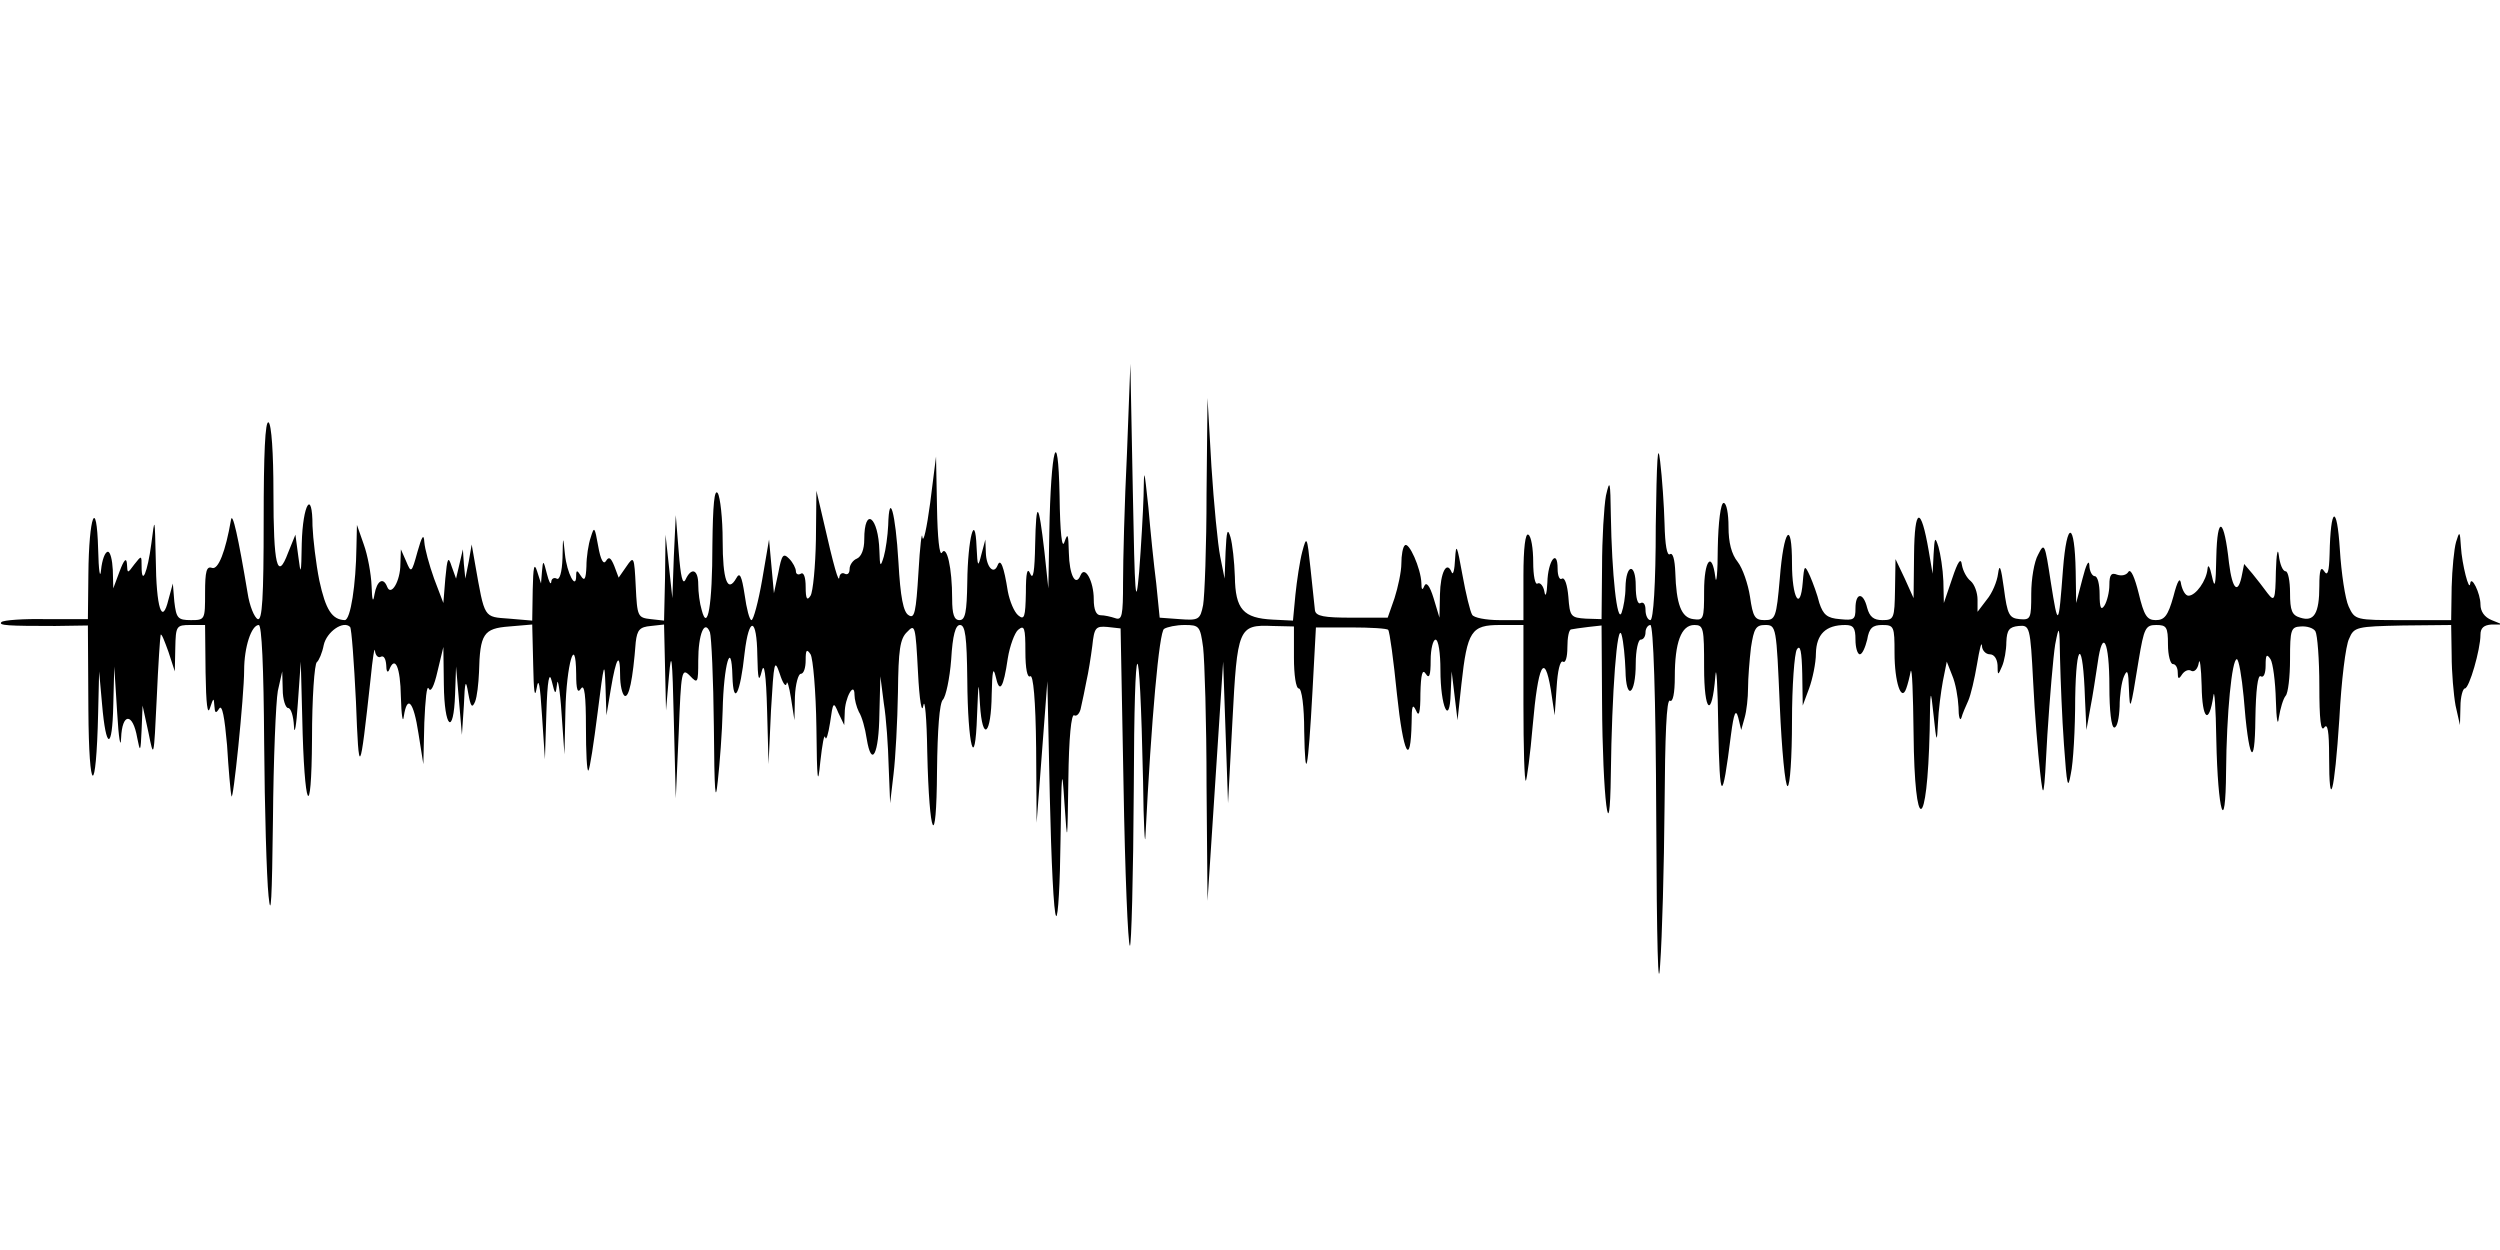
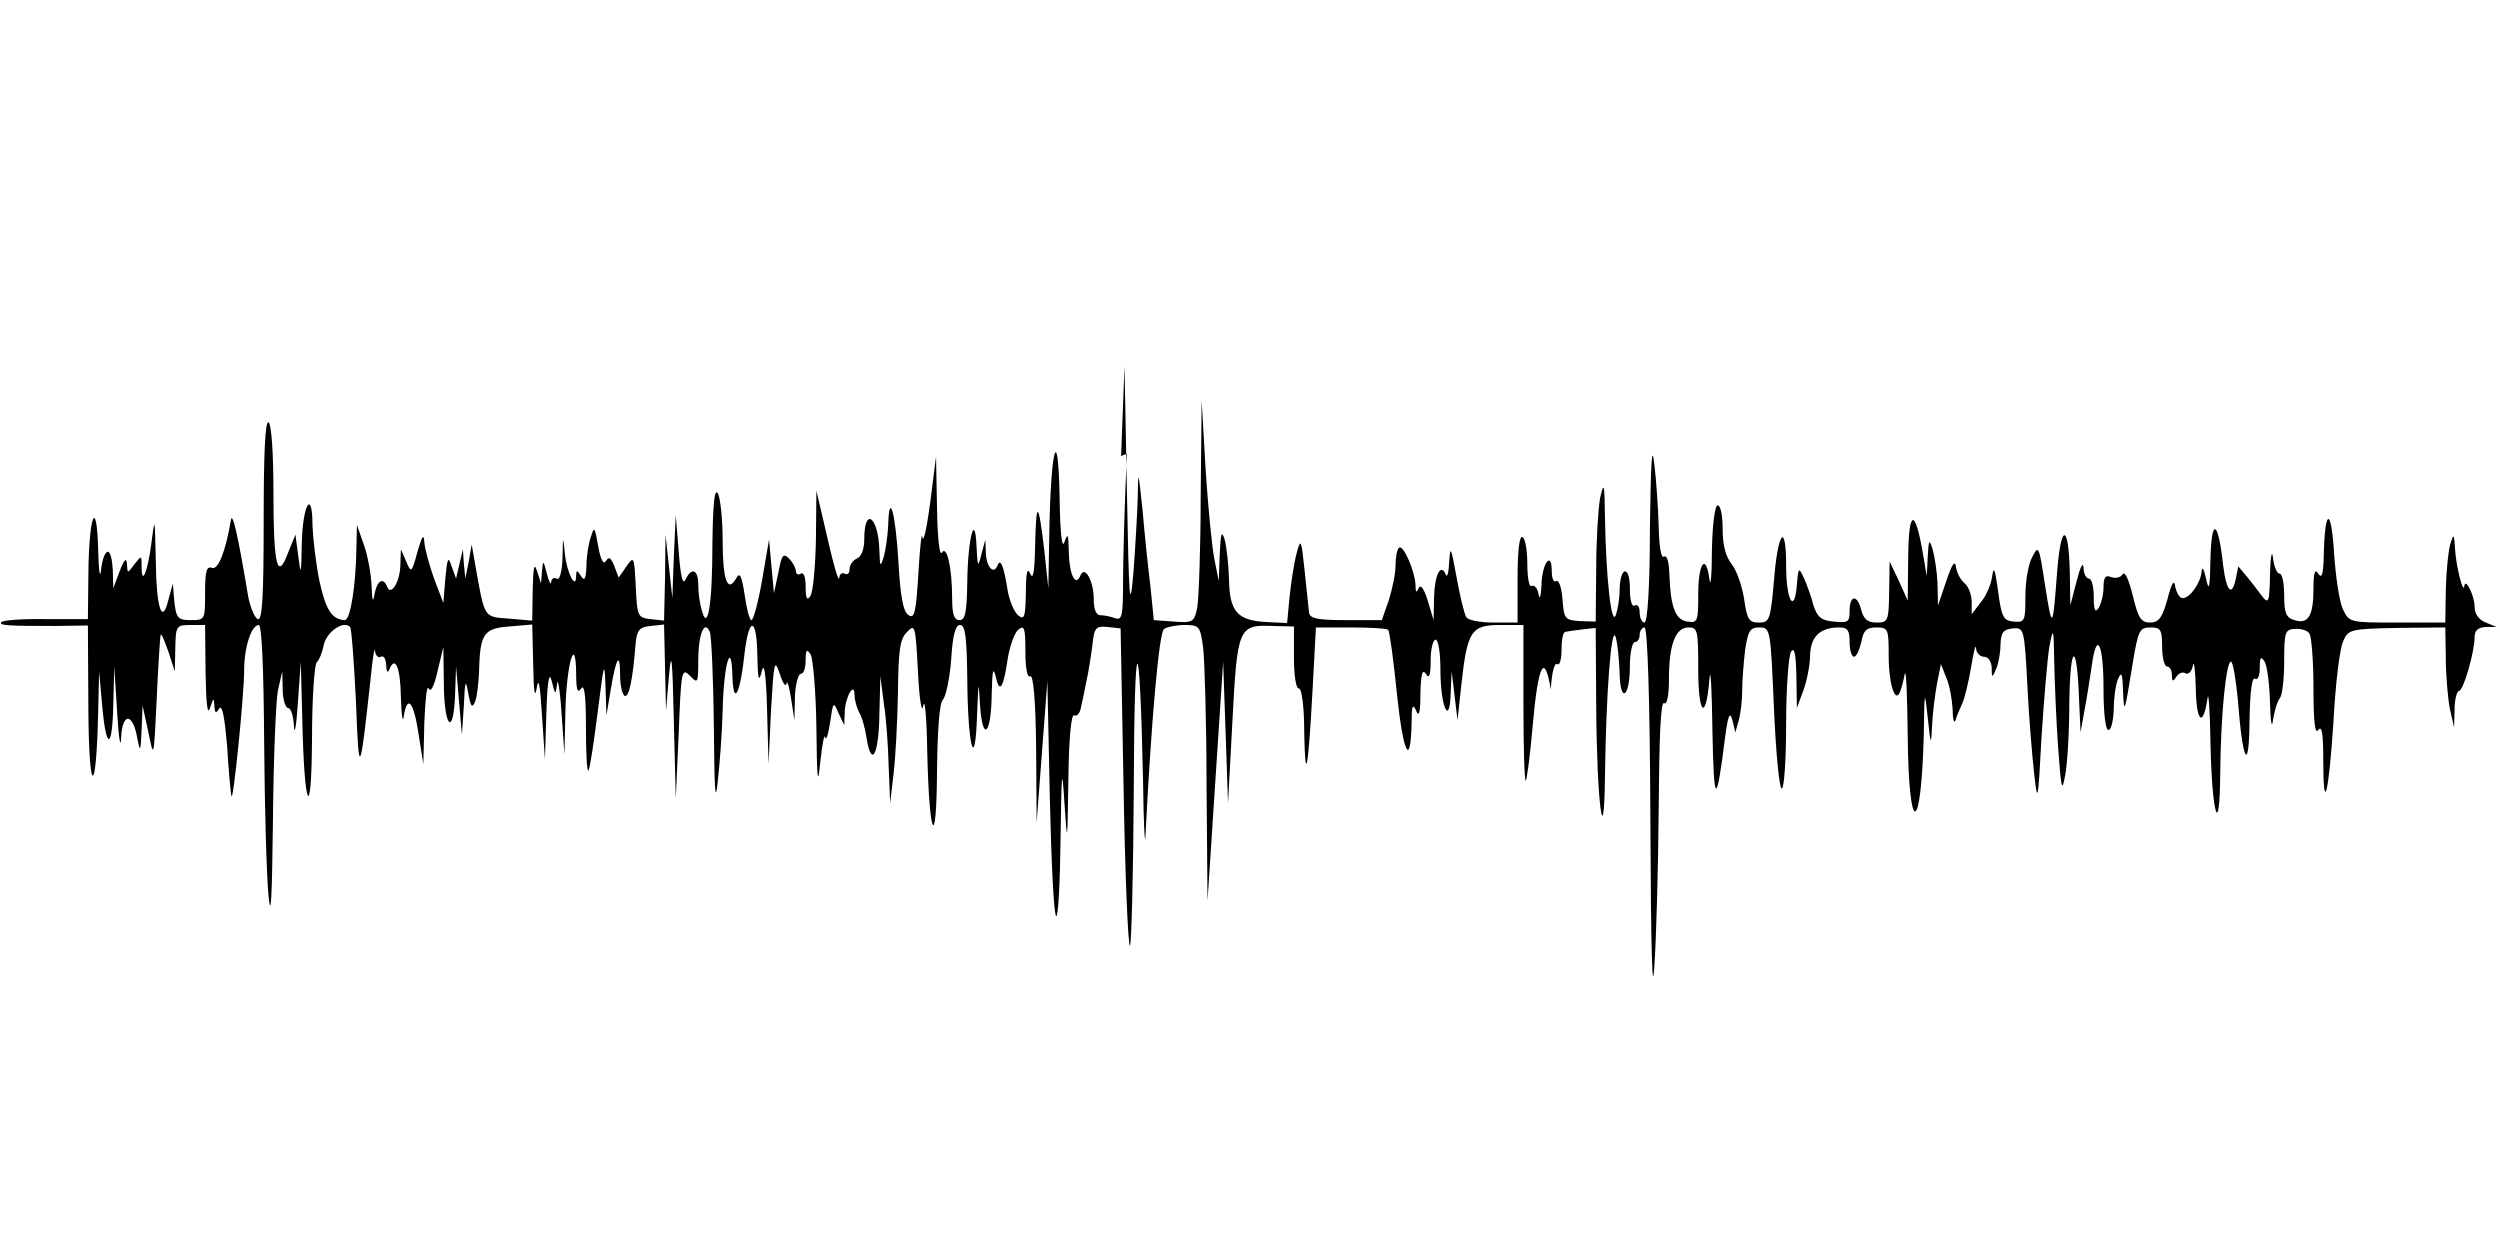
<svg xmlns="http://www.w3.org/2000/svg" version="1.0" width="512pt" height="256pt" viewBox="0 0 512 256" preserveAspectRatio="none">
  <g id="403725mp3">
    <g transform="translate(0,256) scale(0.1,-0.1)" stroke="none">
-       <path d="M2308 1631 c-5 -101 -8 -220 -8 -264 0 -68 -2 -78 -16 -73 -9 3 -22 6 -30 6 -9 0 -14 11 -14 33 0 36 -18 70 -27 49 -10 -25 -23 0 -24 46 -1 38 -2 42 -9 22 -5 -16 -9 18 -10 95 -3 152 -18 97 -21 -75 l-2 -115 -8 75 c-12 104 -17 108 -19 15 -1 -55 -4 -74 -10 -60 -6 14 -9 3 -9 -39 -1 -50 -3 -57 -16 -46 -8 7 -17 28 -21 49 -8 51 -15 69 -21 53 -8 -20 -23 -3 -24 26 l-1 27 -8 -30 c-7 -28 -8 -27 -10 15 -3 75 -18 17 -19 -72 -1 -62 -4 -78 -16 -78 -11 0 -15 12 -15 44 0 63 -11 111 -21 94 -5 -7 -9 31 -10 92 l-2 105 -12 -95 c-7 -52 -14 -84 -16 -70 -1 14 -5 -19 -8 -72 -5 -82 -8 -96 -20 -88 -11 6 -17 37 -21 109 -6 101 -19 148 -21 75 -1 -21 -5 -50 -9 -64 -7 -23 -8 -21 -9 12 -2 70 -31 92 -31 23 0 -20 -6 -35 -15 -39 -8 -3 -15 -13 -15 -21 0 -9 -4 -13 -10 -10 -5 3 -10 0 -11 -7 -1 -14 -11 20 -33 117 l-14 60 -1 -100 c-1 -55 -6 -107 -11 -115 -7 -11 -10 -7 -10 18 0 20 -4 31 -10 27 -5 -3 -10 -1 -10 5 0 6 -6 18 -14 26 -12 12 -15 8 -22 -29 l-9 -42 -5 55 -5 55 -14 -82 c-8 -46 -18 -83 -22 -83 -4 0 -10 23 -14 52 -6 39 -10 47 -17 34 -18 -32 -28 -4 -28 77 0 45 -5 89 -10 97 -7 10 -10 -24 -11 -105 0 -126 -10 -181 -22 -134 -4 13 -7 36 -7 52 0 31 -14 36 -26 10 -6 -12 -10 6 -14 57 l-6 75 -4 -85 -3 -85 -7 65 -7 65 -1 -88 -2 -88 -27 3 c-27 3 -28 5 -31 67 -3 62 -4 63 -19 41 l-16 -23 -9 24 c-7 17 -11 20 -17 10 -5 -8 -11 2 -16 31 -7 39 -8 41 -15 18 -5 -14 -9 -41 -9 -60 -1 -26 -4 -31 -11 -20 -8 13 -10 13 -10 1 0 -31 -19 5 -23 44 -4 39 -4 39 -5 -8 -1 -29 -6 -46 -12 -42 -5 3 -11 0 -11 -7 -1 -7 -5 1 -9 17 -7 28 -8 29 -10 5 l-2 -25 -8 25 c-6 19 -8 9 -9 -38 l-1 -63 -47 4 c-53 4 -50 -1 -70 112 l-7 40 -6 -35 -7 -35 -3 30 -2 30 -7 -30 -7 -30 -9 25 c-7 22 -9 18 -13 -25 l-4 -50 -19 50 c-10 28 -19 61 -20 75 -1 18 -5 12 -14 -20 -12 -44 -13 -44 -23 -20 l-11 25 -1 -30 c0 -35 -19 -67 -27 -47 -8 21 -21 13 -26 -15 -3 -19 -5 -13 -6 17 -1 25 -8 63 -16 85 l-14 40 -1 -45 c-1 -77 -12 -150 -24 -150 -26 1 -39 21 -52 81 -7 35 -13 86 -14 112 0 77 -20 45 -22 -36 -1 -64 -2 -67 -7 -27 l-6 45 -15 -37 c-22 -59 -30 -27 -30 124 0 80 -4 139 -10 143 -7 4 -10 -65 -10 -200 0 -161 -3 -206 -12 -203 -7 3 -17 27 -21 54 -19 114 -31 168 -34 149 -11 -64 -26 -103 -39 -98 -11 4 -14 -7 -14 -51 0 -55 0 -56 -29 -56 -27 0 -30 4 -34 38 l-3 37 -9 -33 c-13 -54 -25 -18 -26 83 -2 87 -2 88 -9 32 -8 -60 -20 -88 -20 -47 0 23 0 23 -15 4 -14 -19 -14 -19 -15 1 -1 14 -6 9 -15 -15 l-13 -35 -1 38 c-1 20 -5 37 -10 37 -6 0 -12 -17 -14 -37 -2 -21 -5 -2 -6 42 -3 110 -19 69 -20 -51 l-1 -92 -85 0 c-47 1 -88 -2 -92 -6 -7 -7 13 -8 110 -8 l67 1 1 -172 c1 -177 16 -182 20 -7 l2 85 6 -67 c8 -94 21 -96 23 -2 l2 79 6 -95 c3 -52 7 -75 8 -52 2 53 24 53 33 1 6 -31 7 -30 9 16 l2 50 12 -55 c11 -55 11 -55 17 70 3 69 7 127 8 130 2 3 8 -13 16 -35 l13 -40 1 48 c1 45 2 47 31 47 l30 0 1 -97 c1 -65 4 -89 9 -73 7 21 8 22 9 5 1 -16 3 -17 10 -6 6 9 11 -18 16 -75 3 -49 7 -96 9 -104 3 -20 26 206 26 257 0 48 15 93 30 93 6 0 10 -84 11 -242 1 -134 5 -274 9 -313 5 -50 7 -5 9 155 1 124 6 243 10 265 l9 40 1 -37 c0 -21 6 -38 11 -38 6 0 11 -17 12 -37 1 -21 5 0 8 47 l6 85 3 -115 c4 -189 19 -220 20 -43 0 83 5 154 10 157 4 3 11 19 14 35 6 27 40 51 54 37 3 -3 8 -72 12 -153 6 -159 8 -154 30 47 4 41 8 67 9 57 1 -10 7 -15 12 -12 6 3 10 -4 11 -17 0 -13 3 -17 6 -10 12 31 23 6 24 -55 1 -38 4 -56 6 -40 7 45 20 31 30 -35 l10 -63 2 85 c2 47 5 78 9 70 4 -9 11 4 18 35 l12 50 1 -77 c1 -90 20 -107 23 -20 l2 57 6 -70 6 -70 4 60 c2 52 4 55 9 25 5 -28 8 -31 14 -17 4 10 7 37 8 60 2 79 9 90 62 94 l47 4 2 -83 c1 -53 3 -70 7 -48 4 25 7 9 11 -55 l6 -90 3 95 c2 68 6 86 11 65 7 -29 8 -29 11 -5 1 14 6 -13 9 -60 l6 -85 2 90 c2 94 21 160 22 75 0 -33 3 -41 10 -30 7 10 10 -15 10 -79 0 -52 2 -92 5 -89 3 3 11 56 19 119 13 103 14 108 16 54 l2 -60 9 54 c11 66 19 77 19 28 0 -20 4 -38 9 -42 9 -5 17 32 23 110 3 25 8 31 31 33 l27 3 2 -88 2 -88 6 70 c5 57 7 41 10 -90 l4 -160 6 134 c5 128 6 134 23 117 16 -17 17 -15 17 31 0 54 13 86 24 58 3 -9 7 -96 8 -193 1 -134 3 -161 8 -112 4 36 9 101 10 145 2 94 18 149 20 70 2 -63 16 -37 25 48 9 76 25 73 26 -5 1 -50 3 -57 9 -33 5 21 9 -5 11 -80 l3 -110 5 110 c6 101 7 107 18 75 6 -19 12 -28 14 -20 1 8 5 -5 9 -30 l7 -45 1 48 c1 26 7 47 12 47 6 0 10 12 10 28 0 21 2 24 10 12 5 -8 11 -76 12 -150 1 -110 3 -123 8 -70 4 36 8 58 10 50 2 -8 6 5 10 30 6 43 7 44 17 20 l12 -25 1 25 c0 31 20 66 20 37 0 -9 4 -25 9 -35 6 -9 13 -34 16 -55 10 -61 25 -32 26 51 l2 77 7 -55 c5 -30 9 -89 10 -130 l3 -75 7 60 c4 33 8 108 9 167 1 87 4 110 19 124 16 17 17 13 22 -82 3 -60 8 -87 11 -69 3 17 7 -26 8 -95 4 -177 19 -207 20 -39 1 85 5 139 12 146 6 6 14 43 17 82 3 51 9 71 18 71 11 0 14 -24 15 -112 1 -137 16 -193 20 -73 3 72 3 74 6 22 5 -78 23 -63 24 21 1 47 3 58 8 37 8 -37 16 -25 25 37 4 25 14 52 21 58 13 11 15 4 15 -44 0 -36 4 -55 10 -51 6 4 11 -48 12 -147 l1 -153 11 145 11 145 5 -237 c3 -130 8 -240 13 -244 4 -4 8 67 9 157 2 143 3 153 8 74 6 -87 6 -86 8 48 1 86 6 136 12 132 5 -3 12 4 14 17 3 13 8 37 11 53 4 17 9 49 12 72 4 38 7 41 31 39 l27 -3 6 -322 c3 -177 9 -324 13 -328 3 -3 7 142 8 323 1 333 12 341 19 14 1 -91 4 -140 5 -110 12 238 28 416 38 422 6 4 25 8 42 8 30 0 32 -2 38 -46 3 -26 7 -153 7 -283 l2 -236 16 245 16 245 5 -145 5 -145 9 168 c10 191 12 198 82 195 l44 -1 0 -64 c0 -35 4 -63 10 -63 6 0 11 -37 11 -87 2 -112 8 -84 17 82 l7 130 72 0 c39 0 74 -2 76 -5 3 -3 11 -62 18 -132 13 -123 28 -152 30 -58 0 34 2 40 9 25 6 -15 9 -5 9 35 1 39 4 51 11 40 7 -11 10 -4 10 28 0 23 5 42 10 42 6 0 10 -28 10 -62 0 -76 19 -117 21 -48 l2 45 6 -50 6 -50 8 74 c12 109 20 121 79 121 l48 0 0 -162 c0 -89 2 -159 5 -157 2 3 9 54 14 113 11 125 24 152 37 74 l8 -53 4 58 c2 33 7 55 13 52 5 -4 9 9 9 29 0 20 3 37 8 37 4 1 19 3 35 5 l27 3 1 -157 c1 -196 16 -316 18 -147 2 166 13 315 22 285 4 -14 7 -47 8 -73 1 -64 21 -51 21 14 0 27 5 49 10 49 6 0 10 7 10 15 0 8 5 15 10 15 6 0 11 -140 12 -397 1 -261 4 -364 8 -298 4 55 8 200 9 323 1 146 4 221 11 217 6 -4 10 15 10 49 0 70 13 106 40 106 19 0 20 -6 20 -87 0 -93 16 -106 23 -18 2 28 5 -20 6 -105 3 -156 8 -158 26 -15 6 46 10 54 15 35 l6 -25 7 25 c4 14 7 41 7 61 0 20 3 57 6 83 6 39 10 46 29 46 23 0 23 -3 30 -165 4 -91 11 -165 16 -165 5 0 9 60 9 133 0 72 5 139 10 147 7 11 10 -4 11 -50 l1 -65 13 35 c7 19 14 52 14 72 1 39 20 58 60 58 17 0 21 -6 21 -30 0 -16 4 -30 9 -30 5 0 11 14 15 30 4 24 11 30 31 30 24 0 25 -3 25 -57 0 -60 14 -102 24 -73 3 8 7 24 9 35 3 11 5 -46 6 -127 2 -210 28 -205 33 7 1 87 2 88 8 30 6 -58 7 -58 9 -15 1 25 6 63 10 85 l8 40 11 -28 c7 -16 12 -45 13 -65 0 -20 3 -30 6 -22 2 8 9 24 14 35 5 11 13 45 18 75 5 30 9 47 10 38 0 -10 8 -18 16 -18 9 0 15 -9 16 -22 0 -22 1 -22 9 -3 5 11 9 34 9 50 1 25 6 31 25 33 23 2 24 0 30 -116 3 -64 10 -146 14 -182 7 -62 8 -58 15 75 5 77 12 160 16 185 8 42 9 41 10 -30 1 -41 4 -120 8 -175 6 -85 8 -94 14 -60 5 22 9 92 9 155 2 121 16 121 20 0 l3 -65 8 45 c5 25 11 66 15 92 10 73 24 46 24 -48 0 -49 4 -84 10 -84 6 0 10 19 11 43 0 23 4 51 9 62 7 16 9 10 10 -25 2 -49 3 -48 20 58 11 66 14 72 36 72 21 0 24 -4 24 -40 0 -22 5 -40 10 -40 6 0 10 -8 10 -17 0 -14 2 -15 9 -4 5 7 13 11 19 7 6 -3 13 4 15 16 2 13 5 -8 6 -47 1 -69 15 -81 24 -20 2 17 5 -24 6 -90 3 -149 19 -202 20 -65 1 120 12 230 22 230 4 0 10 -35 14 -77 10 -130 23 -153 24 -45 1 59 5 91 11 87 6 -4 10 6 10 22 0 22 2 25 10 13 5 -8 10 -46 11 -85 1 -39 4 -54 6 -35 3 19 9 39 14 45 5 5 9 39 9 75 0 61 2 66 22 67 12 1 26 -3 30 -10 4 -7 8 -57 8 -112 0 -68 3 -95 10 -85 7 10 10 -8 10 -59 0 -117 11 -76 21 77 4 77 13 151 20 164 10 24 15 25 110 27 l99 1 1 -62 c0 -35 4 -81 8 -103 l9 -40 1 38 c0 20 5 37 9 37 9 0 32 80 32 110 0 14 7 20 23 21 l22 0 -22 9 c-15 6 -23 18 -23 32 0 23 -19 61 -21 43 -2 -19 -17 40 -19 75 -2 33 -3 33 -10 10 -4 -14 -8 -55 -9 -92 l-1 -68 -98 0 c-98 0 -99 0 -112 28 -7 15 -15 68 -18 117 -6 94 -19 88 -21 -10 -1 -36 -4 -46 -11 -35 -7 11 -10 3 -10 -30 0 -57 -11 -74 -39 -65 -17 5 -21 14 -21 51 0 24 -4 44 -9 44 -6 0 -12 15 -14 33 -2 17 -5 3 -6 -33 -1 -60 -3 -63 -17 -45 -8 11 -22 29 -31 40 l-17 20 -4 -20 c-8 -44 -20 -34 -27 22 -10 93 -24 100 -26 13 -1 -60 -3 -68 -9 -40 -4 19 -8 26 -9 15 -2 -24 -24 -55 -39 -55 -6 0 -12 10 -15 23 -2 16 -7 10 -16 -25 -11 -39 -18 -48 -36 -48 -18 0 -24 9 -35 55 -8 32 -16 51 -21 44 -4 -7 -14 -9 -23 -6 -12 5 -16 0 -16 -21 0 -15 -5 -34 -10 -42 -7 -11 -10 -5 -10 23 0 20 -4 37 -10 37 -5 0 -11 10 -11 23 -1 12 -7 0 -14 -28 l-13 -50 -1 65 c-2 103 -18 106 -26 4 -9 -120 -10 -121 -25 -26 -12 79 -13 82 -26 56 -8 -14 -14 -50 -14 -80 0 -51 -1 -54 -24 -52 -21 2 -25 9 -32 63 -6 44 -9 52 -12 30 -2 -16 -12 -40 -23 -53 l-19 -25 0 25 c0 14 -6 31 -14 38 -8 6 -16 21 -18 33 -2 16 -8 8 -20 -28 l-17 -50 -1 45 c-1 25 -6 56 -10 70 -7 22 -8 20 -10 -15 l-2 -40 -8 47 c-16 93 -29 90 -30 -7 l-1 -90 -18 40 -19 40 -1 -62 c-1 -60 -2 -63 -26 -63 -18 0 -26 7 -31 25 -8 33 -24 32 -24 -1 0 -23 -3 -25 -32 -22 -26 2 -34 9 -42 33 -4 17 -13 41 -19 55 -11 24 -12 24 -15 -13 -5 -61 -22 -32 -22 39 0 92 -17 71 -25 -31 -7 -80 -9 -85 -31 -85 -20 0 -24 6 -30 48 -4 26 -15 58 -25 71 -13 16 -19 40 -19 72 0 27 -4 49 -10 49 -6 0 -11 -39 -12 -92 0 -51 -3 -78 -5 -60 -7 55 -23 35 -23 -29 0 -57 -1 -60 -22 -57 -25 3 -35 31 -37 96 -1 26 -5 41 -11 37 -6 -4 -10 19 -11 62 -1 37 -5 95 -9 128 -5 43 -7 5 -9 -132 0 -121 -5 -193 -11 -193 -5 0 -10 9 -10 21 0 11 -4 17 -10 14 -6 -4 -10 10 -10 35 0 48 -20 46 -21 -3 0 -18 -4 -41 -8 -52 -9 -23 -20 78 -22 200 -1 70 -2 75 -10 40 -4 -22 -8 -88 -8 -147 l-1 -106 -32 1 c-31 2 -33 4 -36 45 -2 23 -7 40 -13 37 -5 -4 -9 6 -9 20 0 43 -20 17 -21 -28 -1 -23 -4 -32 -6 -19 -2 12 -9 20 -14 17 -5 -4 -9 16 -9 44 0 27 -4 53 -10 56 -6 4 -10 -27 -10 -84 l0 -91 -49 0 c-28 0 -53 5 -56 11 -4 6 -13 43 -20 82 -11 61 -13 66 -15 32 -1 -22 -4 -34 -7 -27 -10 25 -23 0 -24 -46 l-1 -47 -12 40 c-8 26 -15 34 -19 25 -4 -10 -6 -8 -6 6 -1 30 -26 86 -34 77 -4 -3 -7 -20 -7 -37 0 -17 -7 -49 -14 -71 l-14 -40 -73 0 c-58 0 -74 3 -76 15 -1 8 -5 47 -9 85 -7 67 -8 69 -17 35 -5 -19 -11 -59 -14 -88 l-5 -53 -41 2 c-61 3 -77 21 -78 88 -1 31 -5 67 -9 81 -6 20 -8 13 -10 -30 l-2 -55 -9 45 c-5 25 -13 108 -18 185 l-8 140 -2 -196 c0 -108 -4 -211 -7 -228 -6 -30 -9 -32 -48 -29 l-41 3 -7 70 c-5 39 -12 108 -16 155 -9 84 -9 84 -10 24 -1 -33 -5 -103 -9 -155 -7 -79 -9 -53 -13 166 l-5 260 -7 -184z" />
+       <path d="M2308 1631 c-5 -101 -8 -220 -8 -264 0 -68 -2 -78 -16 -73 -9 3 -22 6 -30 6 -9 0 -14 11 -14 33 0 36 -18 70 -27 49 -10 -25 -23 0 -24 46 -1 38 -2 42 -9 22 -5 -16 -9 18 -10 95 -3 152 -18 97 -21 -75 l-2 -115 -8 75 c-12 104 -17 108 -19 15 -1 -55 -4 -74 -10 -60 -6 14 -9 3 -9 -39 -1 -50 -3 -57 -16 -46 -8 7 -17 28 -21 49 -8 51 -15 69 -21 53 -8 -20 -23 -3 -24 26 l-1 27 -8 -30 c-7 -28 -8 -27 -10 15 -3 75 -18 17 -19 -72 -1 -62 -4 -78 -16 -78 -11 0 -15 12 -15 44 0 63 -11 111 -21 94 -5 -7 -9 31 -10 92 l-2 105 -12 -95 c-7 -52 -14 -84 -16 -70 -1 14 -5 -19 -8 -72 -5 -82 -8 -96 -20 -88 -11 6 -17 37 -21 109 -6 101 -19 148 -21 75 -1 -21 -5 -50 -9 -64 -7 -23 -8 -21 -9 12 -2 70 -31 92 -31 23 0 -20 -6 -35 -15 -39 -8 -3 -15 -13 -15 -21 0 -9 -4 -13 -10 -10 -5 3 -10 0 -11 -7 -1 -14 -11 20 -33 117 l-14 60 -1 -100 c-1 -55 -6 -107 -11 -115 -7 -11 -10 -7 -10 18 0 20 -4 31 -10 27 -5 -3 -10 -1 -10 5 0 6 -6 18 -14 26 -12 12 -15 8 -22 -29 l-9 -42 -5 55 -5 55 -14 -82 c-8 -46 -18 -83 -22 -83 -4 0 -10 23 -14 52 -6 39 -10 47 -17 34 -18 -32 -28 -4 -28 77 0 45 -5 89 -10 97 -7 10 -10 -24 -11 -105 0 -126 -10 -181 -22 -134 -4 13 -7 36 -7 52 0 31 -14 36 -26 10 -6 -12 -10 6 -14 57 l-6 75 -4 -85 -3 -85 -7 65 -7 65 -1 -88 -2 -88 -27 3 c-27 3 -28 5 -31 67 -3 62 -4 63 -19 41 l-16 -23 -9 24 c-7 17 -11 20 -17 10 -5 -8 -11 2 -16 31 -7 39 -8 41 -15 18 -5 -14 -9 -41 -9 -60 -1 -26 -4 -31 -11 -20 -8 13 -10 13 -10 1 0 -31 -19 5 -23 44 -4 39 -4 39 -5 -8 -1 -29 -6 -46 -12 -42 -5 3 -11 0 -11 -7 -1 -7 -5 1 -9 17 -7 28 -8 29 -10 5 l-2 -25 -8 25 c-6 19 -8 9 -9 -38 l-1 -63 -47 4 c-53 4 -50 -1 -70 112 l-7 40 -6 -35 -7 -35 -3 30 -2 30 -7 -30 -7 -30 -9 25 c-7 22 -9 18 -13 -25 l-4 -50 -19 50 c-10 28 -19 61 -20 75 -1 18 -5 12 -14 -20 -12 -44 -13 -44 -23 -20 l-11 25 -1 -30 c0 -35 -19 -67 -27 -47 -8 21 -21 13 -26 -15 -3 -19 -5 -13 -6 17 -1 25 -8 63 -16 85 l-14 40 -1 -45 c-1 -77 -12 -150 -24 -150 -26 1 -39 21 -52 81 -7 35 -13 86 -14 112 0 77 -20 45 -22 -36 -1 -64 -2 -67 -7 -27 l-6 45 -15 -37 c-22 -59 -30 -27 -30 124 0 80 -4 139 -10 143 -7 4 -10 -65 -10 -200 0 -161 -3 -206 -12 -203 -7 3 -17 27 -21 54 -19 114 -31 168 -34 149 -11 -64 -26 -103 -39 -98 -11 4 -14 -7 -14 -51 0 -55 0 -56 -29 -56 -27 0 -30 4 -34 38 l-3 37 -9 -33 c-13 -54 -25 -18 -26 83 -2 87 -2 88 -9 32 -8 -60 -20 -88 -20 -47 0 23 0 23 -15 4 -14 -19 -14 -19 -15 1 -1 14 -6 9 -15 -15 l-13 -35 -1 38 c-1 20 -5 37 -10 37 -6 0 -12 -17 -14 -37 -2 -21 -5 -2 -6 42 -3 110 -19 69 -20 -51 l-1 -92 -85 0 c-47 1 -88 -2 -92 -6 -7 -7 13 -8 110 -8 l67 1 1 -172 c1 -177 16 -182 20 -7 l2 85 6 -67 c8 -94 21 -96 23 -2 l2 79 6 -95 c3 -52 7 -75 8 -52 2 53 24 53 33 1 6 -31 7 -30 9 16 l2 50 12 -55 c11 -55 11 -55 17 70 3 69 7 127 8 130 2 3 8 -13 16 -35 l13 -40 1 48 c1 45 2 47 31 47 l30 0 1 -97 c1 -65 4 -89 9 -73 7 21 8 22 9 5 1 -16 3 -17 10 -6 6 9 11 -18 16 -75 3 -49 7 -96 9 -104 3 -20 26 206 26 257 0 48 15 93 30 93 6 0 10 -84 11 -242 1 -134 5 -274 9 -313 5 -50 7 -5 9 155 1 124 6 243 10 265 l9 40 1 -37 c0 -21 6 -38 11 -38 6 0 11 -17 12 -37 1 -21 5 0 8 47 l6 85 3 -115 c4 -189 19 -220 20 -43 0 83 5 154 10 157 4 3 11 19 14 35 6 27 40 51 54 37 3 -3 8 -72 12 -153 6 -159 8 -154 30 47 4 41 8 67 9 57 1 -10 7 -15 12 -12 6 3 10 -4 11 -17 0 -13 3 -17 6 -10 12 31 23 6 24 -55 1 -38 4 -56 6 -40 7 45 20 31 30 -35 l10 -63 2 85 c2 47 5 78 9 70 4 -9 11 4 18 35 l12 50 1 -77 c1 -90 20 -107 23 -20 l2 57 6 -70 6 -70 4 60 c2 52 4 55 9 25 5 -28 8 -31 14 -17 4 10 7 37 8 60 2 79 9 90 62 94 l47 4 2 -83 c1 -53 3 -70 7 -48 4 25 7 9 11 -55 l6 -90 3 95 c2 68 6 86 11 65 7 -29 8 -29 11 -5 1 14 6 -13 9 -60 l6 -85 2 90 c2 94 21 160 22 75 0 -33 3 -41 10 -30 7 10 10 -15 10 -79 0 -52 2 -92 5 -89 3 3 11 56 19 119 13 103 14 108 16 54 l2 -60 9 54 c11 66 19 77 19 28 0 -20 4 -38 9 -42 9 -5 17 32 23 110 3 25 8 31 31 33 l27 3 2 -88 2 -88 6 70 c5 57 7 41 10 -90 l4 -160 6 134 c5 128 6 134 23 117 16 -17 17 -15 17 31 0 54 13 86 24 58 3 -9 7 -96 8 -193 1 -134 3 -161 8 -112 4 36 9 101 10 145 2 94 18 149 20 70 2 -63 16 -37 25 48 9 76 25 73 26 -5 1 -50 3 -57 9 -33 5 21 9 -5 11 -80 l3 -110 5 110 c6 101 7 107 18 75 6 -19 12 -28 14 -20 1 8 5 -5 9 -30 l7 -45 1 48 c1 26 7 47 12 47 6 0 10 12 10 28 0 21 2 24 10 12 5 -8 11 -76 12 -150 1 -110 3 -123 8 -70 4 36 8 58 10 50 2 -8 6 5 10 30 6 43 7 44 17 20 l12 -25 1 25 c0 31 20 66 20 37 0 -9 4 -25 9 -35 6 -9 13 -34 16 -55 10 -61 25 -32 26 51 l2 77 7 -55 c5 -30 9 -89 10 -130 l3 -75 7 60 c4 33 8 108 9 167 1 87 4 110 19 124 16 17 17 13 22 -82 3 -60 8 -87 11 -69 3 17 7 -26 8 -95 4 -177 19 -207 20 -39 1 85 5 139 12 146 6 6 14 43 17 82 3 51 9 71 18 71 11 0 14 -24 15 -112 1 -137 16 -193 20 -73 3 72 3 74 6 22 5 -78 23 -63 24 21 1 47 3 58 8 37 8 -37 16 -25 25 37 4 25 14 52 21 58 13 11 15 4 15 -44 0 -36 4 -55 10 -51 6 4 11 -48 12 -147 l1 -153 11 145 11 145 5 -237 c3 -130 8 -240 13 -244 4 -4 8 67 9 157 2 143 3 153 8 74 6 -87 6 -86 8 48 1 86 6 136 12 132 5 -3 12 4 14 17 3 13 8 37 11 53 4 17 9 49 12 72 4 38 7 41 31 39 l27 -3 6 -322 c3 -177 9 -324 13 -328 3 -3 7 142 8 323 1 333 12 341 19 14 1 -91 4 -140 5 -110 12 238 28 416 38 422 6 4 25 8 42 8 30 0 32 -2 38 -46 3 -26 7 -153 7 -283 l2 -236 16 245 16 245 5 -145 5 -145 9 168 c10 191 12 198 82 195 l44 -1 0 -64 c0 -35 4 -63 10 -63 6 0 11 -37 11 -87 2 -112 8 -84 17 82 l7 130 72 0 c39 0 74 -2 76 -5 3 -3 11 -62 18 -132 13 -123 28 -152 30 -58 0 34 2 40 9 25 6 -15 9 -5 9 35 1 39 4 51 11 40 7 -11 10 -4 10 28 0 23 5 42 10 42 6 0 10 -28 10 -62 0 -76 19 -117 21 -48 l2 45 6 -50 6 -50 8 74 c12 109 20 121 79 121 l48 0 0 -162 c0 -89 2 -159 5 -157 2 3 9 54 14 113 11 125 24 152 37 74 c2 33 7 55 13 52 5 -4 9 9 9 29 0 20 3 37 8 37 4 1 19 3 35 5 l27 3 1 -157 c1 -196 16 -316 18 -147 2 166 13 315 22 285 4 -14 7 -47 8 -73 1 -64 21 -51 21 14 0 27 5 49 10 49 6 0 10 7 10 15 0 8 5 15 10 15 6 0 11 -140 12 -397 1 -261 4 -364 8 -298 4 55 8 200 9 323 1 146 4 221 11 217 6 -4 10 15 10 49 0 70 13 106 40 106 19 0 20 -6 20 -87 0 -93 16 -106 23 -18 2 28 5 -20 6 -105 3 -156 8 -158 26 -15 6 46 10 54 15 35 l6 -25 7 25 c4 14 7 41 7 61 0 20 3 57 6 83 6 39 10 46 29 46 23 0 23 -3 30 -165 4 -91 11 -165 16 -165 5 0 9 60 9 133 0 72 5 139 10 147 7 11 10 -4 11 -50 l1 -65 13 35 c7 19 14 52 14 72 1 39 20 58 60 58 17 0 21 -6 21 -30 0 -16 4 -30 9 -30 5 0 11 14 15 30 4 24 11 30 31 30 24 0 25 -3 25 -57 0 -60 14 -102 24 -73 3 8 7 24 9 35 3 11 5 -46 6 -127 2 -210 28 -205 33 7 1 87 2 88 8 30 6 -58 7 -58 9 -15 1 25 6 63 10 85 l8 40 11 -28 c7 -16 12 -45 13 -65 0 -20 3 -30 6 -22 2 8 9 24 14 35 5 11 13 45 18 75 5 30 9 47 10 38 0 -10 8 -18 16 -18 9 0 15 -9 16 -22 0 -22 1 -22 9 -3 5 11 9 34 9 50 1 25 6 31 25 33 23 2 24 0 30 -116 3 -64 10 -146 14 -182 7 -62 8 -58 15 75 5 77 12 160 16 185 8 42 9 41 10 -30 1 -41 4 -120 8 -175 6 -85 8 -94 14 -60 5 22 9 92 9 155 2 121 16 121 20 0 l3 -65 8 45 c5 25 11 66 15 92 10 73 24 46 24 -48 0 -49 4 -84 10 -84 6 0 10 19 11 43 0 23 4 51 9 62 7 16 9 10 10 -25 2 -49 3 -48 20 58 11 66 14 72 36 72 21 0 24 -4 24 -40 0 -22 5 -40 10 -40 6 0 10 -8 10 -17 0 -14 2 -15 9 -4 5 7 13 11 19 7 6 -3 13 4 15 16 2 13 5 -8 6 -47 1 -69 15 -81 24 -20 2 17 5 -24 6 -90 3 -149 19 -202 20 -65 1 120 12 230 22 230 4 0 10 -35 14 -77 10 -130 23 -153 24 -45 1 59 5 91 11 87 6 -4 10 6 10 22 0 22 2 25 10 13 5 -8 10 -46 11 -85 1 -39 4 -54 6 -35 3 19 9 39 14 45 5 5 9 39 9 75 0 61 2 66 22 67 12 1 26 -3 30 -10 4 -7 8 -57 8 -112 0 -68 3 -95 10 -85 7 10 10 -8 10 -59 0 -117 11 -76 21 77 4 77 13 151 20 164 10 24 15 25 110 27 l99 1 1 -62 c0 -35 4 -81 8 -103 l9 -40 1 38 c0 20 5 37 9 37 9 0 32 80 32 110 0 14 7 20 23 21 l22 0 -22 9 c-15 6 -23 18 -23 32 0 23 -19 61 -21 43 -2 -19 -17 40 -19 75 -2 33 -3 33 -10 10 -4 -14 -8 -55 -9 -92 l-1 -68 -98 0 c-98 0 -99 0 -112 28 -7 15 -15 68 -18 117 -6 94 -19 88 -21 -10 -1 -36 -4 -46 -11 -35 -7 11 -10 3 -10 -30 0 -57 -11 -74 -39 -65 -17 5 -21 14 -21 51 0 24 -4 44 -9 44 -6 0 -12 15 -14 33 -2 17 -5 3 -6 -33 -1 -60 -3 -63 -17 -45 -8 11 -22 29 -31 40 l-17 20 -4 -20 c-8 -44 -20 -34 -27 22 -10 93 -24 100 -26 13 -1 -60 -3 -68 -9 -40 -4 19 -8 26 -9 15 -2 -24 -24 -55 -39 -55 -6 0 -12 10 -15 23 -2 16 -7 10 -16 -25 -11 -39 -18 -48 -36 -48 -18 0 -24 9 -35 55 -8 32 -16 51 -21 44 -4 -7 -14 -9 -23 -6 -12 5 -16 0 -16 -21 0 -15 -5 -34 -10 -42 -7 -11 -10 -5 -10 23 0 20 -4 37 -10 37 -5 0 -11 10 -11 23 -1 12 -7 0 -14 -28 l-13 -50 -1 65 c-2 103 -18 106 -26 4 -9 -120 -10 -121 -25 -26 -12 79 -13 82 -26 56 -8 -14 -14 -50 -14 -80 0 -51 -1 -54 -24 -52 -21 2 -25 9 -32 63 -6 44 -9 52 -12 30 -2 -16 -12 -40 -23 -53 l-19 -25 0 25 c0 14 -6 31 -14 38 -8 6 -16 21 -18 33 -2 16 -8 8 -20 -28 l-17 -50 -1 45 c-1 25 -6 56 -10 70 -7 22 -8 20 -10 -15 l-2 -40 -8 47 c-16 93 -29 90 -30 -7 l-1 -90 -18 40 -19 40 -1 -62 c-1 -60 -2 -63 -26 -63 -18 0 -26 7 -31 25 -8 33 -24 32 -24 -1 0 -23 -3 -25 -32 -22 -26 2 -34 9 -42 33 -4 17 -13 41 -19 55 -11 24 -12 24 -15 -13 -5 -61 -22 -32 -22 39 0 92 -17 71 -25 -31 -7 -80 -9 -85 -31 -85 -20 0 -24 6 -30 48 -4 26 -15 58 -25 71 -13 16 -19 40 -19 72 0 27 -4 49 -10 49 -6 0 -11 -39 -12 -92 0 -51 -3 -78 -5 -60 -7 55 -23 35 -23 -29 0 -57 -1 -60 -22 -57 -25 3 -35 31 -37 96 -1 26 -5 41 -11 37 -6 -4 -10 19 -11 62 -1 37 -5 95 -9 128 -5 43 -7 5 -9 -132 0 -121 -5 -193 -11 -193 -5 0 -10 9 -10 21 0 11 -4 17 -10 14 -6 -4 -10 10 -10 35 0 48 -20 46 -21 -3 0 -18 -4 -41 -8 -52 -9 -23 -20 78 -22 200 -1 70 -2 75 -10 40 -4 -22 -8 -88 -8 -147 l-1 -106 -32 1 c-31 2 -33 4 -36 45 -2 23 -7 40 -13 37 -5 -4 -9 6 -9 20 0 43 -20 17 -21 -28 -1 -23 -4 -32 -6 -19 -2 12 -9 20 -14 17 -5 -4 -9 16 -9 44 0 27 -4 53 -10 56 -6 4 -10 -27 -10 -84 l0 -91 -49 0 c-28 0 -53 5 -56 11 -4 6 -13 43 -20 82 -11 61 -13 66 -15 32 -1 -22 -4 -34 -7 -27 -10 25 -23 0 -24 -46 l-1 -47 -12 40 c-8 26 -15 34 -19 25 -4 -10 -6 -8 -6 6 -1 30 -26 86 -34 77 -4 -3 -7 -20 -7 -37 0 -17 -7 -49 -14 -71 l-14 -40 -73 0 c-58 0 -74 3 -76 15 -1 8 -5 47 -9 85 -7 67 -8 69 -17 35 -5 -19 -11 -59 -14 -88 l-5 -53 -41 2 c-61 3 -77 21 -78 88 -1 31 -5 67 -9 81 -6 20 -8 13 -10 -30 l-2 -55 -9 45 c-5 25 -13 108 -18 185 l-8 140 -2 -196 c0 -108 -4 -211 -7 -228 -6 -30 -9 -32 -48 -29 l-41 3 -7 70 c-5 39 -12 108 -16 155 -9 84 -9 84 -10 24 -1 -33 -5 -103 -9 -155 -7 -79 -9 -53 -13 166 l-5 260 -7 -184z" />
    </g>
  </g>
</svg>